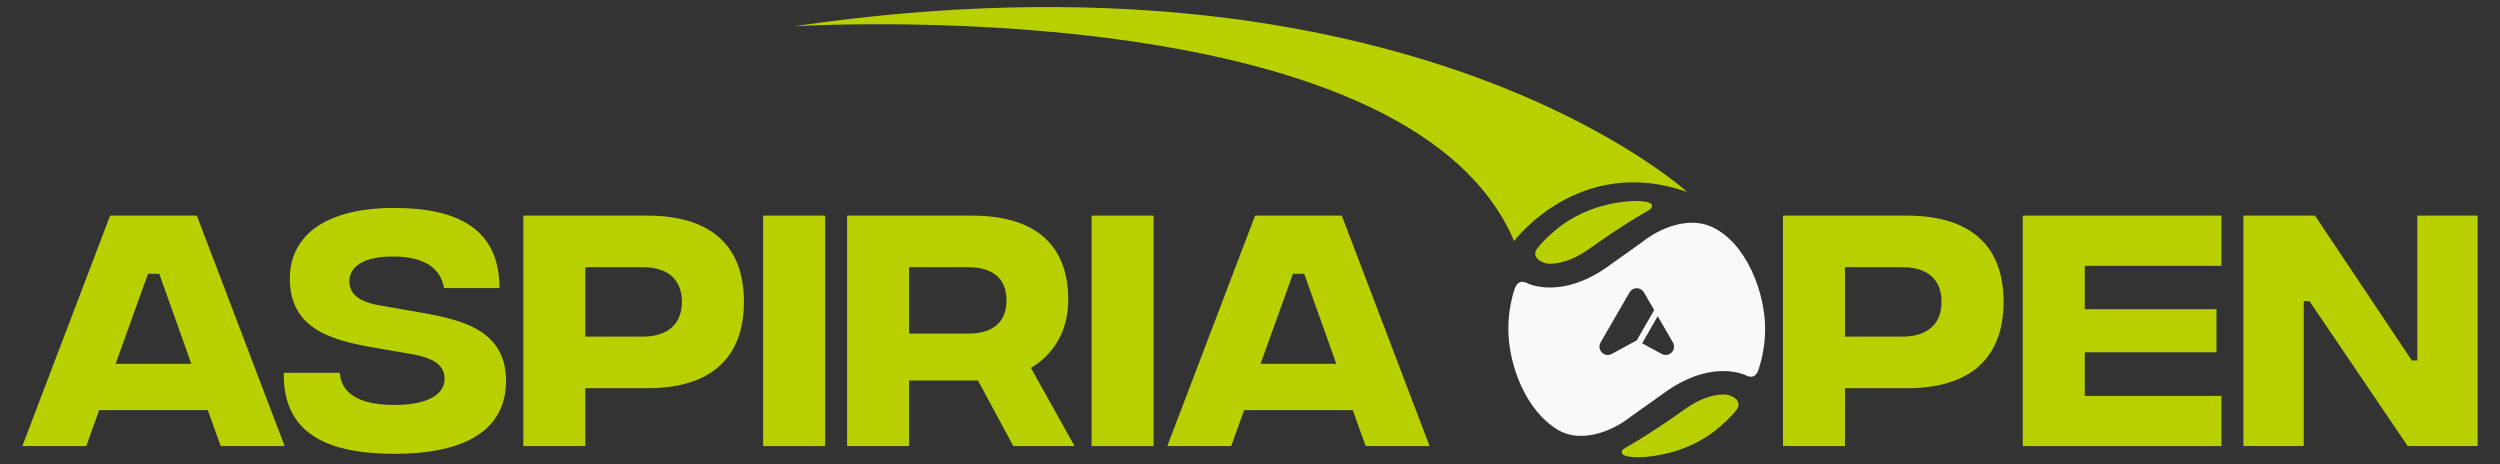
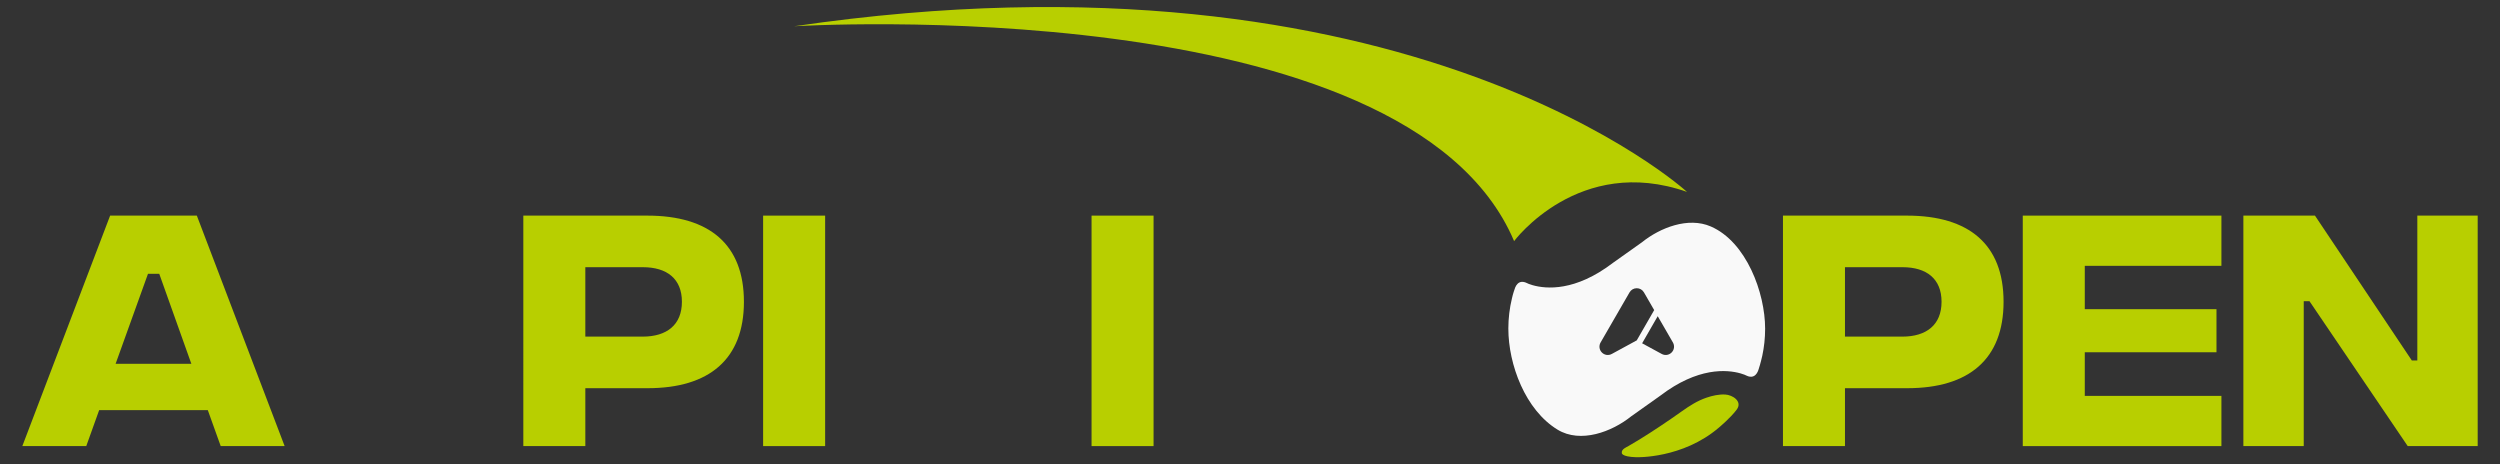
<svg xmlns="http://www.w3.org/2000/svg" id="Capa_1" version="1.1" viewBox="0 0 2800 520">
  <rect x="0" y="0" width="2800" height="520" fill="#333333" stroke="none" />
  <defs>
    <style>
      .st0 {
        fill: #f9f9f9;
      }

      .st1 {
        fill: #b8cf00;
      }
    </style>
  </defs>
  <g>
    <g>
      <path class="st1" d="M232.74,459.37h-121.69l-14.44,40.26H25L123.34,241.49h97.11l98.34,258.14h-71.6l-14.44-40.26ZM214.3,407.43l-35.95-100.8h-12.6l-36.26,100.8h84.82Z" />
-       <path class="st1" d="M317.86,417.57h62.69c1.54,21.82,19.97,35.95,60.54,35.95,37.49.31,56.85-11.68,56.85-29.19,0-14.75-11.06-23.66-39.95-28.27l-32.27-5.53c-49.17-8.3-101.1-19.05-101.1-78.36,0-49.48,41.49-79.28,116.78-79.28,69.76,0,118,22.43,118,89.73h-62.08c-3.69-21.2-20.59-35.34-57.16-35.34-32.88,0-48.86,11.06-48.86,27.96,0,13.21,9.83,22.74,33.8,26.74l27.96,4.92c49.78,8.91,113.7,15.06,113.7,79.59,0,53.16-42.72,82.05-125.69,81.74-82.36,0-124.15-27.96-123.23-90.65Z" />
      <path class="st1" d="M586.12,241.49h138.9c69.45,0,108.17,32.27,108.17,96.49s-38.72,96.8-107.86,96.8h-69.76v64.84h-69.45V241.49ZM719.8,377.01c27.04,0,43.94-13.21,43.94-39.03s-16.9-38.72-43.64-38.72h-64.53v77.75h64.23Z" />
      <path class="st1" d="M854.7,241.49h69.45v258.14h-69.45V241.49Z" />
-       <path class="st1" d="M1134.96,499.62l-39.64-73.45h-77.13v73.45h-69.45V241.49h139.82c69.76,0,107.86,31.65,107.86,94.34,0,35.65-16.9,61.46-41.79,76.21l48.86,87.58h-68.53ZM1018.18,373.63h66.07c27.96,0,43.02-12.91,43.02-37.18s-15.06-37.18-43.02-37.18h-66.07v74.37Z" />
      <path class="st1" d="M1222.54,241.49h69.45v258.14h-69.45V241.49Z" />
-       <path class="st1" d="M1515.08,459.37h-121.69l-14.44,40.26h-71.6l98.34-258.14h97.11l98.34,258.14h-71.6l-14.44-40.26ZM1496.65,407.43l-35.95-100.8h-12.6l-36.26,100.8h84.82Z" />
      <path class="st1" d="M1996.92,241.49h138.9c69.45,0,108.17,32.27,108.17,96.49s-38.72,96.8-107.86,96.8h-69.76v64.84h-69.45V241.49ZM2130.6,377.01c27.04,0,43.94-13.21,43.94-39.03s-16.9-38.72-43.64-38.72h-64.53v77.75h64.23Z" />
      <path class="st1" d="M2265.5,241.49h222.49v56.24h-153.04v48.55h147.51v48.25h-147.51v48.86h153.04v56.24h-222.49V241.49Z" />
      <path class="st1" d="M2512.56,241.49h80.21l108.48,162.26h6.15v-162.26h67.61v258.14h-78.36l-110.01-162.26h-6.45v162.26h-67.61V241.49Z" />
    </g>
    <g>
-       <path class="st1" d="M1945.2,458.63c6.65-9.05-4.71-16.33-12.89-16.76-7.1-.37-14.34,1.23-21.01,3.51-10.32,3.53-18.97,9.1-27.78,15.36-7.95,5.66-15.99,11.19-24.11,16.59-7.66,5.1-15.39,10.11-23.23,14.92-3.98,2.44-7.99,4.83-12.04,7.16-2.8,1.61-8.16,3.63-7.73,7.73,0,0-.97,4.46,16.26,4.95,0,0,51.61,1.84,92.51-33.21,0,0,13.16-10.91,20.03-20.24Z" />
-       <path class="st1" d="M1721.46,278.57c-6.65,9.05,4.71,16.33,12.89,16.76,7.1.37,14.34-1.23,21.01-3.51,10.32-3.53,18.97-9.1,27.78-15.36,7.95-5.66,15.99-11.19,24.11-16.59,7.66-5.1,15.39-10.11,23.23-14.92,3.98-2.44,7.99-4.83,12.04-7.16,2.8-1.61,8.16-3.63,7.73-7.73,0,0,.97-4.46-16.26-4.95,0,0-51.61-1.84-92.51,33.21,0,0-13.16,10.91-20.03,20.24Z" />
+       <path class="st1" d="M1945.2,458.63c6.65-9.05-4.71-16.33-12.89-16.76-7.1-.37-14.34,1.23-21.01,3.51-10.32,3.53-18.97,9.1-27.78,15.36-7.95,5.66-15.99,11.19-24.11,16.59-7.66,5.1-15.39,10.11-23.23,14.92-3.98,2.44-7.99,4.83-12.04,7.16-2.8,1.61-8.16,3.63-7.73,7.73,0,0-.97,4.46,16.26,4.95,0,0,51.61,1.84,92.51-33.21,0,0,13.16-10.91,20.03-20.24" />
      <path class="st0" d="M1689.36,368.14c0,40.03,18.95,91.06,55.12,113.08,25.76,15.68,60.87,2.43,82.48-14.95l32.51-23.07c4.94-3.77,10.06-7.3,15.38-10.52,4.64-2.81,9.44-5.37,14.38-7.61,4.32-1.96,8.76-3.68,13.29-5.1,3.97-1.24,8.02-2.25,12.12-2.99,3.59-.64,7.21-1.08,10.85-1.27,3.16-.17,6.34-.16,9.5.05,2.7.18,5.39.5,8.05.97,2.19.39,4.37.89,6.51,1.5,1.45.41,2.89.89,4.3,1.44,1.35.53,2.66,1.33,4.04,1.75,1.18.36,2.38.59,3.61.52,3.69-.2,6.12-3.08,7.44-6.3.29-.71.54-1.44.75-2.17,1.87-5.37,4.03-14.86,4.03-14.86,2.12-9.82,3.23-20.01,3.23-30.47,0-40.17-20.98-97.18-60.81-114.48-25.33-11.01-56.77,1.31-77.13,17.68l-32.51,23.07c-4.94,3.77-10.06,7.3-15.38,10.52-4.64,2.81-9.44,5.37-14.38,7.61-4.32,1.96-8.76,3.68-13.29,5.1-3.97,1.24-8.02,2.25-12.12,2.99-3.59.64-7.21,1.08-10.85,1.27-3.16.17-6.34.16-9.5-.05-2.7-.18-5.39-.5-8.05-.97-2.19-.39-4.37-.89-6.51-1.5-1.45-.42-2.89-.89-4.3-1.44-1.35-.53-2.66-1.33-4.04-1.75-1.18-.36-2.38-.59-3.61-.52-3.69.2-6.12,3.08-7.44,6.3-.29.71-.54,1.44-.75,2.17,0,0-1.7,4.59-2.91,10.07-2.63,10.88-4.03,22.24-4.03,33.93ZM1833.16,381.22l-27.89,15.17c-3.71,2.06-8.2,1.42-11.18-1.61-2.98-3.03-3.55-7.53-1.43-11.21l32.42-56.1c1.69-2.92,4.7-4.66,8.07-4.66h0c3.37,0,6.39,1.74,8.07,4.66l11.46,19.84-19.53,33.92h-.01ZM1872.23,394.77c-2.98,3.03-7.47,3.67-11.18,1.61l-21.88-11.89,17.48-30.35,17.01,29.43c2.12,3.68,1.55,8.18-1.43,11.21Z" />
    </g>
  </g>
  <path class="st1" d="M1695.8,270.05s72.43-97.62,193.66-55.11c0,0-312.2-286.4-1000.04-185.52,0,0,686.43-42.57,806.37,240.62Z" />
</svg>